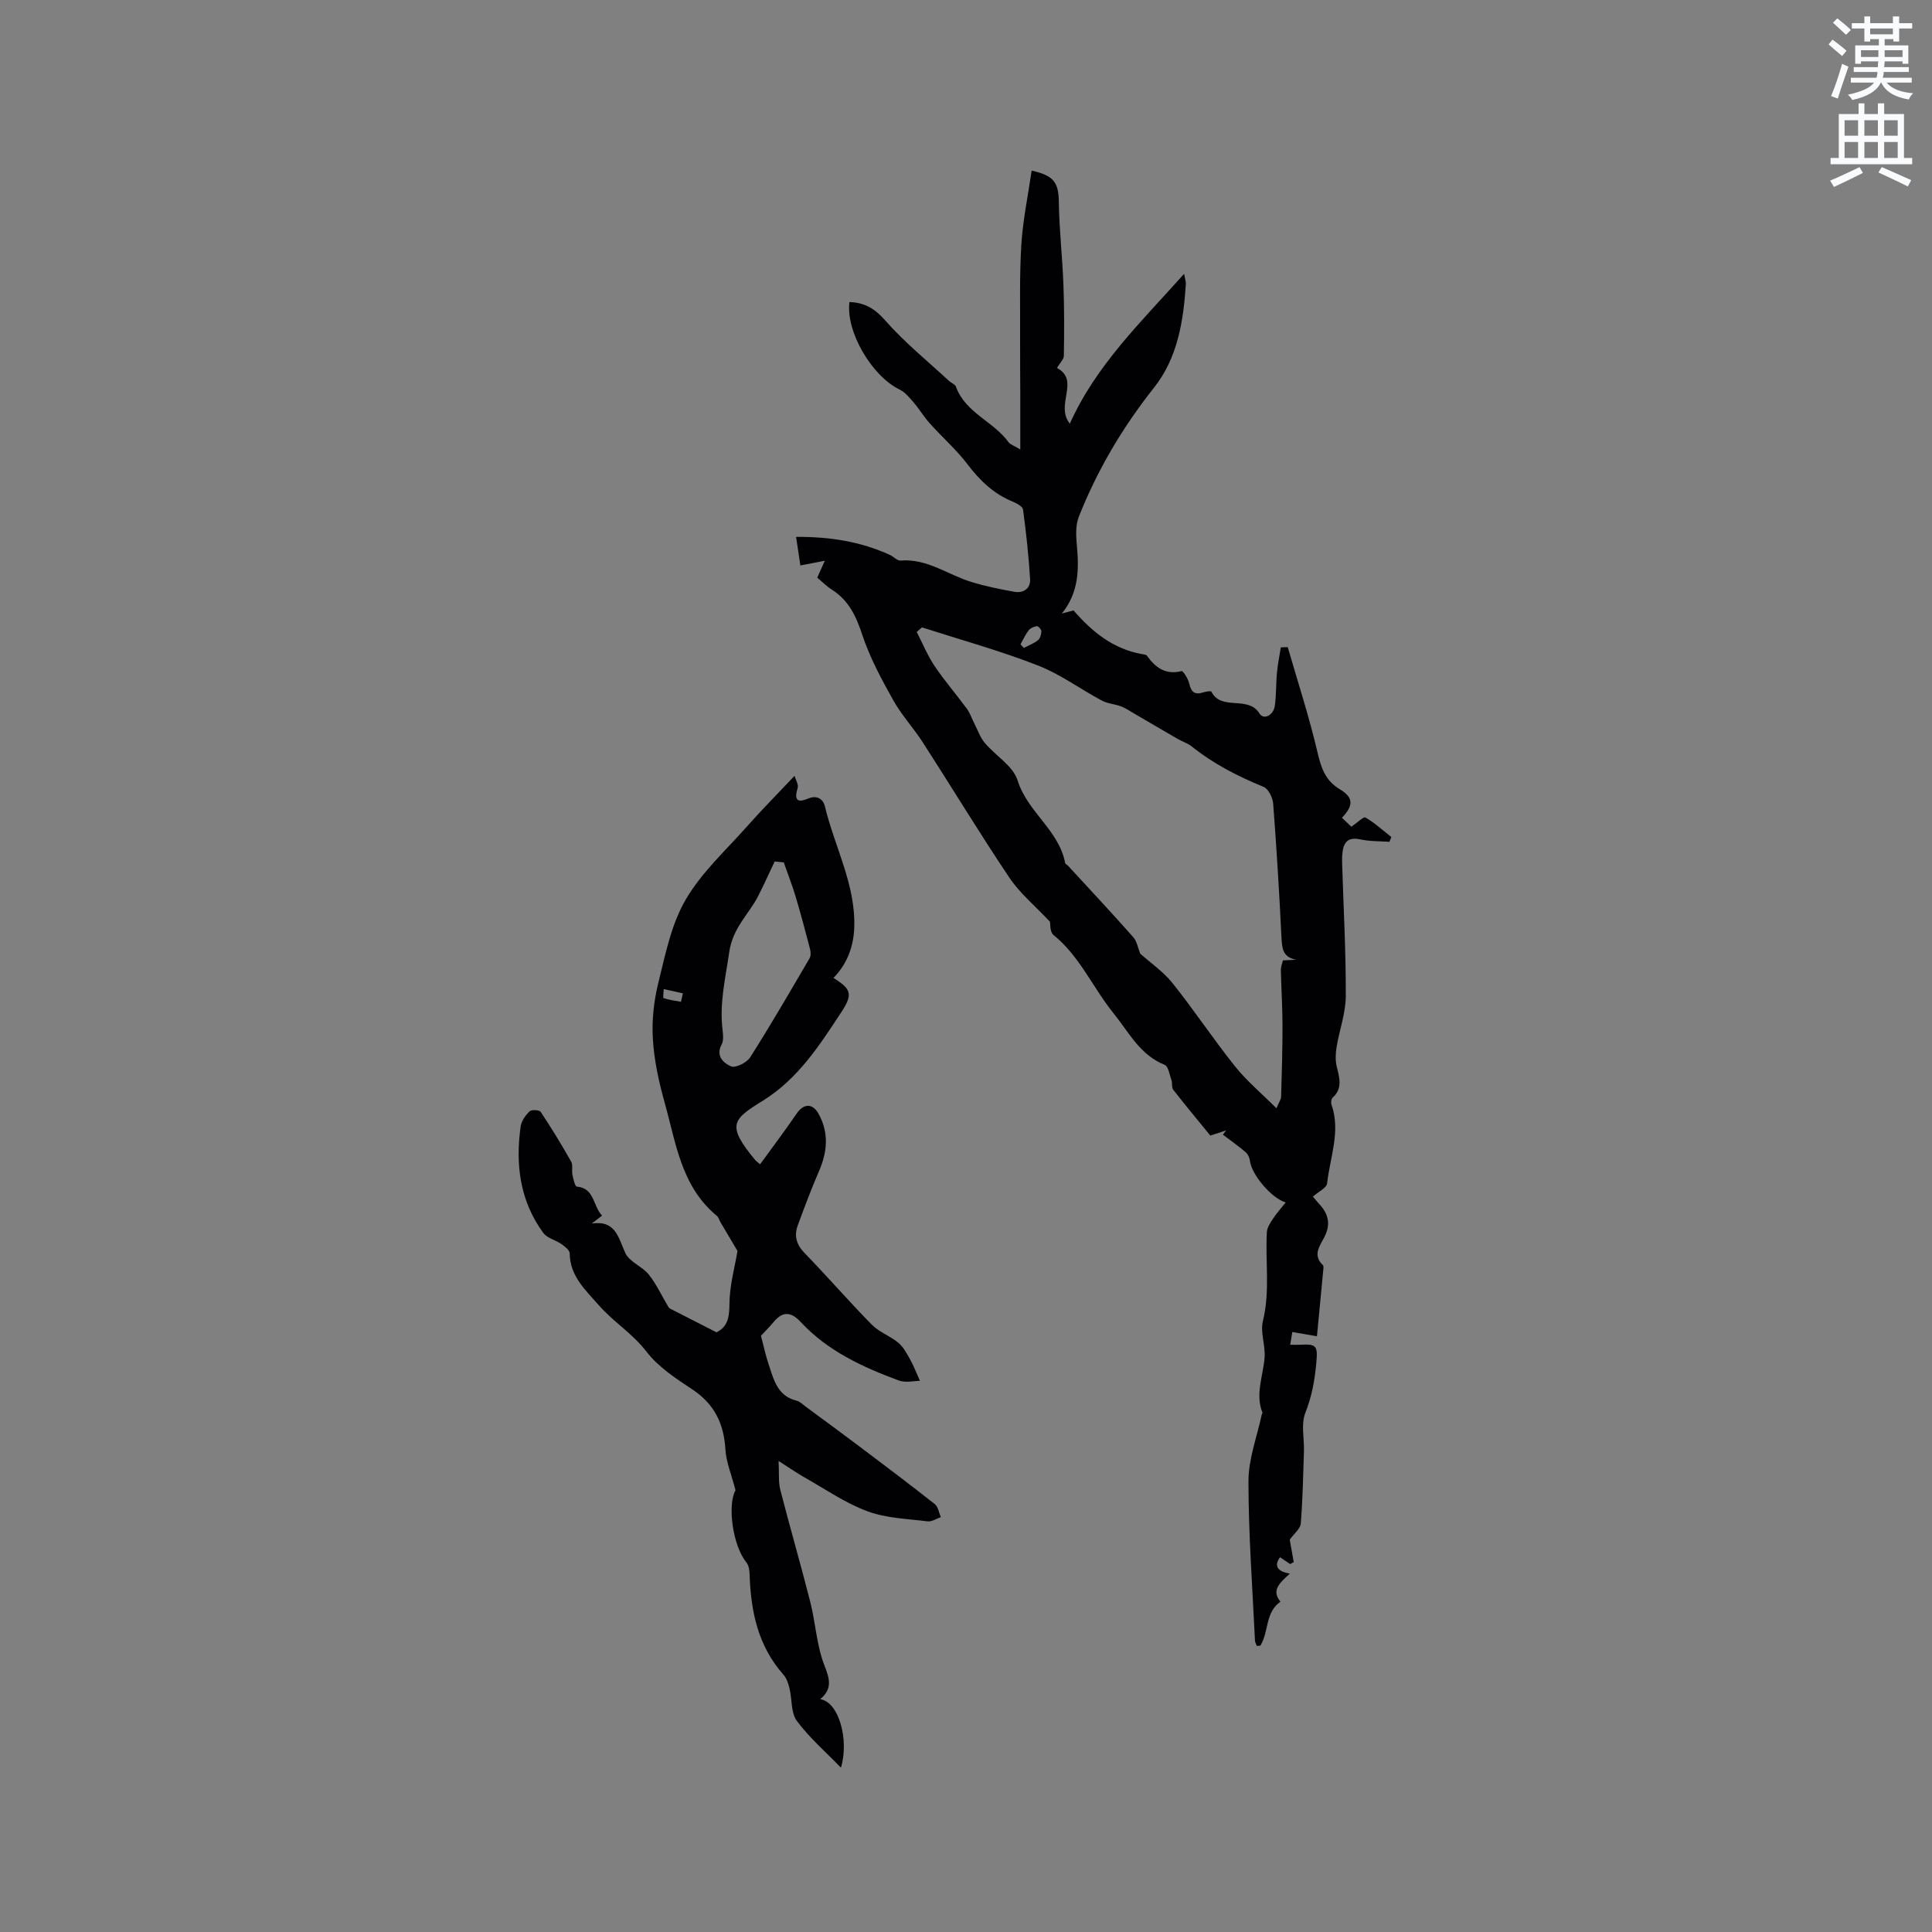
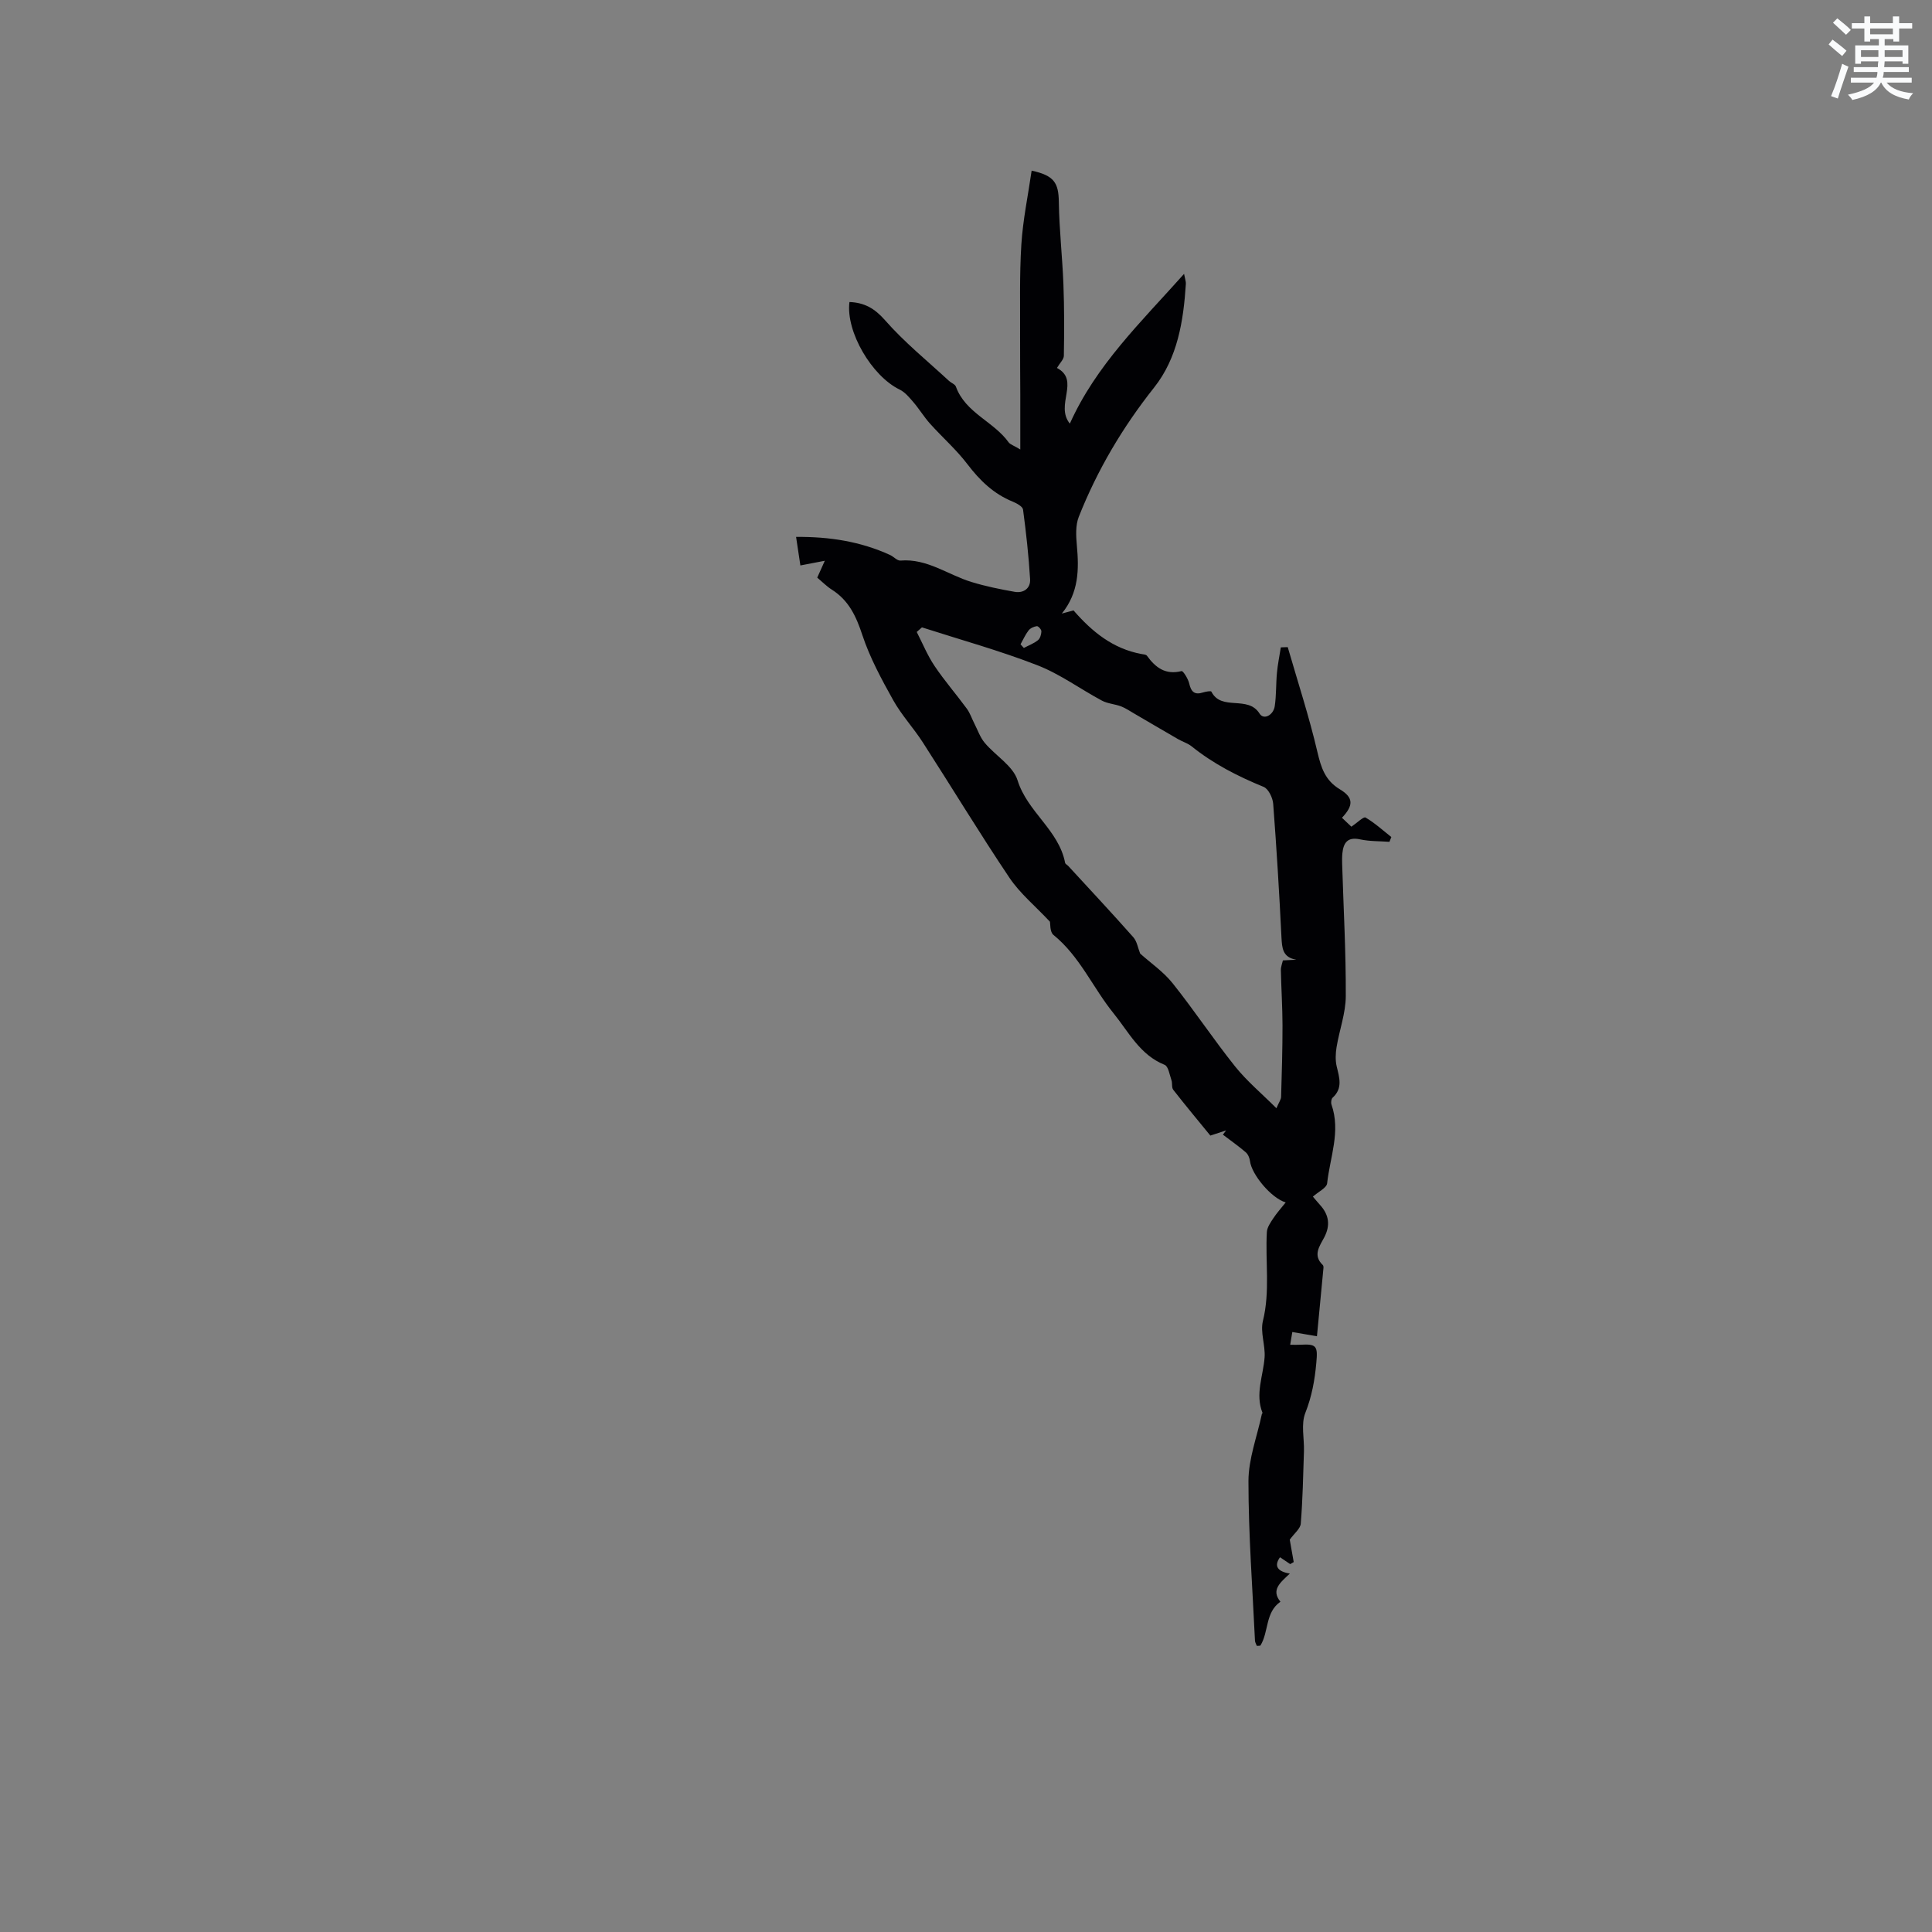
<svg xmlns="http://www.w3.org/2000/svg" enable-background="new 0 0 400 400" viewBox="0 0 400 400">
  <rect x="0" y="0" width="400" height="400" fill="#808080" stroke="none" />
  <path d="m378.6 9.2.8-1c.9.7 1.9 1.4 2.9 2.3l-.9 1.1c-1.1-.9-2-1.7-2.8-2.4zm.5 10.7c.9-2.1 1.6-4.3 2.3-6.7.4.2.8.4 1.3.6-.7 2.1-1.5 4.3-2.2 6.6zm.4-15.2.9-.9c1 .8 2 1.6 2.8 2.4l-1 1c-1-.9-1.9-1.8-2.7-2.5zm12.5-1.3h1.2v1.4h2.7v1.1h-2.7v2.7h-1.2v-.5h-1.8v1.3h4.9v3.8h-1.2v-.5h-3.7c0 .4-.1.9-.1 1.2h5.1v1h-5.2c0 .5-.1.9-.2 1.2h6v1h-5.2c1.1 1.3 2.9 2 5.5 2.2-.4.4-.7.8-.9 1.3-2.9-.5-4.8-1.6-5.7-3.5h-.1c-.8 1.7-2.7 2.9-5.9 3.6-.2-.4-.6-.8-.9-1.1 2.8-.6 4.6-1.4 5.4-2.5h-4.8v-1h5.3c.1-.3.2-.7.2-1.2h-4.9v-1h5c0-.4 0-.8.1-1.2h-3.6v.5h-1.2v-3.8h4.9v-1.3h-1.8v.5h-1.2v-2.7h-2.6v-1.1h2.6v-1.4h1.2v1.4h4.7v-1.4zm-6.7 8.4h3.6c0-.4 0-.9 0-1.4h-3.6zm1.9-4.7h4.7v-1.2h-4.7zm6.7 3.3h-3.7v1.4h3.7z" fill="#fafbfc" />
-   <path d="m384.7 21.4h1.3v2.2h2.8v-2.2h1.3v2.2h4.1v9.1h1.7v1.3h-16.9v-1.3h1.7v-9.1h4.1v-2.2zm.3 13.2.7 1.2c-1.8.9-3.8 1.9-6 2.9-.2-.4-.5-.8-.8-1.3 2.4-1 4.4-2 6.1-2.8zm-3.1-6.5h2.8v-3.2h-2.8zm0 4.6h2.8v-3.3h-2.8zm4.1-4.6h2.8v-3.2h-2.8zm0 4.6h2.8v-3.3h-2.8zm3.6 1.9c2.1.9 4.1 1.8 6.1 2.7l-.7 1.3c-2.2-1.1-4.2-2-6.1-2.9zm3.3-9.7h-2.8v3.2h2.8zm-2.8 7.8h2.8v-3.3h-2.8z" fill="#fafbfc" />
  <g fill="#010104">
    <path d="m211.24 93.06c0-4.29.01-7.82 0-11.35-.01-3.9-.06-7.8-.04-11.7.04-6.47-.15-12.95.26-19.39.32-5.11 1.39-10.17 2.13-15.29 4.69 1.01 5.57 2.55 5.63 6.47.08 5.69.73 11.37.95 17.06.19 4.93.17 9.87.09 14.8-.01.75-.82 1.48-1.43 2.52 4.88 2.58-.47 7.65 2.67 11.53 5.43-12.12 14.73-21.01 23.65-31.01.21 1.12.4 1.6.37 2.07-.49 7.68-1.71 15.33-6.57 21.46-6.52 8.22-11.76 17.07-15.6 26.77-.69 1.76-.58 3.95-.4 5.91.46 4.97.42 9.76-3.11 14.12.88-.24 1.77-.48 2.42-.65 3.86 4.44 8.16 7.92 14.03 9.02.41.08.98.09 1.17.36 1.78 2.47 3.85 4.02 7.17 3.18.31-.08 1.36 1.59 1.58 2.56.39 1.7 1.08 2.44 2.85 1.87.57-.18 1.65-.37 1.74-.18 2.09 4.13 7.55.67 9.98 4.55.89 1.42 2.87.28 3.14-1.52.34-2.29.24-4.63.46-6.94.16-1.76.53-3.5.8-5.25.48-.02.95-.04 1.43-.05 2.09 7.22 4.43 14.38 6.14 21.69.77 3.27 1.59 5.9 4.66 7.75 2.86 1.72 2.83 3.35.43 5.89.86.81 1.71 1.62 1.95 1.85 1.24-.84 2.53-2.14 2.93-1.9 1.91 1.12 3.58 2.65 5.34 4.04-.13.33-.26.66-.39.99-2.02-.15-4.08-.08-6.04-.5-2.64-.58-3.49.69-3.71 2.93-.07.73-.06 1.48-.04 2.22.28 9.1.79 18.2.75 27.29-.01 3.53-1.33 7.04-1.91 10.58-.21 1.3-.27 2.72.03 3.99.55 2.32 1.3 4.52-.85 6.47-.28.26-.37 1.01-.23 1.42 1.94 5.55-.31 10.9-.9 16.3-.1.95-1.8 1.73-2.95 2.76.44.51.95 1.13 1.48 1.72 1.85 2.04 2.18 4.21.87 6.71-.95 1.81-2.43 3.7-.3 5.73.12.12.16.4.14.59-.43 4.59-.87 9.19-1.35 14.16-1.81-.31-3.32-.57-5.1-.88-.13.81-.27 1.64-.44 2.64.9 0 1.52.03 2.14-.01 3.38-.2 3.58.34 3.27 3.74-.32 3.6-.93 6.97-2.28 10.39-.92 2.32-.2 5.28-.28 7.95-.16 4.99-.26 9.99-.66 14.96-.08 1.05-1.34 2.01-2.28 3.32.2 1.12.51 2.88.82 4.64-.24.14-.48.28-.73.42-.7-.47-1.4-.94-2.11-1.42-1.32 1.85-.48 2.97 2.04 3.38-2.04 1.91-3.93 3.4-1.95 5.83-3.17 2.2-2.39 6.2-4.13 9.05-.06.1-.38.05-.76.09-.12-.34-.36-.7-.38-1.08-.52-11.01-1.35-22.01-1.35-33.02 0-4.62 1.79-9.25 2.77-13.87.02-.1.17-.21.14-.27-1.56-3.9.15-7.66.43-11.48.18-2.5-.92-5.2-.35-7.54 1.52-6.15.47-12.3.82-18.43.06-.98.77-1.98 1.35-2.86.73-1.11 1.64-2.11 2.55-3.26-3.04-.92-7.05-5.8-7.39-8.54-.08-.65-.4-1.43-.88-1.84-1.51-1.3-3.15-2.44-4.73-3.65.22-.29.44-.58.66-.88-.98.32-1.95.64-3.26 1.07-2.52-3.08-5.15-6.24-7.68-9.48-.37-.47-.15-1.35-.37-1.98-.39-1.12-.64-2.88-1.42-3.19-5.11-2.05-7.41-6.76-10.55-10.64-4.3-5.3-6.99-11.82-12.47-16.26-.76-.62-.63-2.34-.72-2.73-3.07-3.28-6.21-5.86-8.38-9.09-6.18-9.2-11.92-18.7-17.93-28.02-1.93-3-4.42-5.67-6.15-8.77-2.42-4.34-4.83-8.79-6.38-13.47-1.28-3.89-2.81-7.18-6.33-9.41-1.06-.67-1.95-1.59-3.01-2.48.42-.93.79-1.75 1.57-3.49-1.97.38-3.23.62-5.06.97-.25-1.65-.53-3.54-.89-5.91 6.89-.06 13.33.94 19.45 3.74.75.34 1.49 1.22 2.17 1.16 5.52-.46 9.82 2.95 14.71 4.44 2.91.89 5.92 1.5 8.92 2.03 1.88.33 3.32-.75 3.2-2.62-.29-4.82-.82-9.63-1.46-14.41-.09-.64-1.31-1.3-2.13-1.64-3.96-1.61-6.82-4.38-9.39-7.76-2.29-3.01-5.19-5.55-7.73-8.38-1.25-1.39-2.23-3.03-3.45-4.45-.84-.98-1.74-2.08-2.86-2.62-5.75-2.79-11.17-11.98-10.38-18.12 3.05.12 5.17 1.27 7.35 3.75 4 4.57 8.79 8.44 13.27 12.59.46.42 1.24.68 1.42 1.18 1.97 5.45 7.83 7.2 10.94 11.56.36.44 1.05.63 2.39 1.45zm-20.36 36.83c-.36.32-.72.63-1.08.95 1.21 2.36 2.22 4.86 3.69 7.04 2.06 3.07 4.51 5.88 6.7 8.87.66.91 1.02 2.04 1.54 3.05.69 1.35 1.2 2.87 2.15 4 2.23 2.66 5.87 4.77 6.8 7.77 2.04 6.55 8.54 10.28 9.84 17.07.05.25.45.43.66.66 4.5 4.89 9.04 9.75 13.45 14.73.78.88.97 2.27 1.43 3.4 2.16 1.94 4.8 3.74 6.71 6.13 4.48 5.61 8.46 11.63 12.94 17.23 2.45 3.06 5.52 5.62 8.56 8.66.52-1.24.96-1.8.97-2.38.15-4.92.29-9.85.29-14.78-.01-3.81-.26-7.62-.34-11.43-.01-.69.28-1.38.42-2.02 1.06-.05 1.92-.1 2.78-.14-2.87-.48-2.96-2.43-3.08-4.7-.45-9.2-1.01-18.4-1.71-27.59-.1-1.25-.99-3.1-1.99-3.5-5.33-2.18-10.39-4.76-14.9-8.39-.8-.64-1.87-.95-2.77-1.47-3.07-1.77-6.12-3.57-9.19-5.36-.88-.51-1.73-1.1-2.67-1.45-1.28-.48-2.75-.55-3.93-1.18-4.49-2.4-8.68-5.51-13.38-7.33-7.79-3.03-15.9-5.27-23.89-7.84zm20.41 3.51c.23.25.46.5.69.75.98-.52 2.06-.92 2.91-1.6.46-.36.7-1.2.72-1.84.01-.37-.65-1.11-.94-1.07-.61.08-1.35.41-1.72.89-.67.87-1.12 1.91-1.66 2.87z" />
-     <path d="m152.28 308.54c-.84-3.25-1.93-5.81-2.09-8.43-.32-5.37-2.29-9.45-6.9-12.48-3.43-2.26-7.06-4.67-9.5-7.85-2.87-3.73-6.81-6.11-9.8-9.53-2.73-3.13-5.99-6.02-6.04-10.75-.01-.66-1.01-1.44-1.71-1.93-1.2-.85-2.95-1.21-3.75-2.3-4.85-6.62-5.81-14.18-4.69-22.08.16-1.12 1.01-2.29 1.85-3.11.4-.38 2.02-.29 2.29.12 2.23 3.35 4.33 6.79 6.31 10.29.41.73.08 1.85.27 2.75.18.87.52 2.4.9 2.43 3.72.35 3.29 3.96 5.23 6.01-.81.63-1.47 1.13-2.13 1.64 4.97-.73 5.48 2.91 6.95 6.11.84 1.84 3.5 2.75 4.87 4.47 1.61 2.03 2.7 4.47 4.06 6.71.2.32.68.5 1.05.69 2.9 1.49 5.81 2.97 8.89 4.54 2.27-1.11 2.67-3.01 2.68-5.79.02-3.91 1.14-7.81 1.67-11.05-1.26-2.12-2.38-4.02-3.51-5.93-.27-.45-.4-1.05-.78-1.36-7.38-6.08-8.45-15.09-10.8-23.46-1.2-4.27-2.16-8.69-2.43-13.1-.24-3.84.19-7.85 1.11-11.59 1.46-5.89 2.68-12.13 5.66-17.26 3.28-5.66 8.37-10.28 12.78-15.26 2.99-3.38 6.17-6.58 9.78-10.41.25.86.86 1.81.65 2.5-.69 2.28-.29 3.25 2.15 2.21 1.86-.79 3.13.11 3.49 1.61 2 8.4 6.41 16.25 6.07 25.15-.15 3.86-1.46 7.5-4.3 10.36 3.63 2.31 4.11 3.31 1.63 7.09-4.52 6.88-8.97 13.83-16.28 18.36-6.24 3.86-7.56 5.01-1.59 12.22.19.23.46.41 1.05.92 2.56-3.53 5.14-6.94 7.56-10.48 1.44-2.12 3.3-2.22 4.55.04 2.18 3.94 1.82 7.88.07 11.9-1.59 3.67-3 7.43-4.38 11.19-.79 2.16-.3 3.97 1.41 5.73 4.73 4.87 9.17 10.01 13.93 14.84 1.51 1.53 3.76 2.31 5.45 3.71 1.03.85 1.73 2.16 2.41 3.36.71 1.24 1.22 2.6 2.1 4.54-1.1 0-2.95.47-4.43-.08-7.47-2.77-14.68-6.09-20.25-12.08-1.9-2.05-3.64-2.36-5.55-.09-.95 1.13-2 2.18-2.69 2.93.58 2.18.96 4.05 1.57 5.86 1.07 3.17 1.8 6.62 5.83 7.58.66.16 1.23.77 1.82 1.2 3.81 2.81 7.64 5.61 11.42 8.46 5.15 3.88 10.3 7.76 15.35 11.75.69.55.85 1.78 1.25 2.7-.92.31-1.89.98-2.76.87-4.19-.53-8.59-.65-12.48-2.1-4.61-1.72-8.78-4.63-13.11-7.07-1.46-.83-2.84-1.8-5.24-3.33.13 2.54-.07 4.35.36 6 1.99 7.75 4.23 15.43 6.2 23.19 1.11 4.37 1.31 9.03 2.94 13.17 1.11 2.82 1.65 4.82-.88 6.96 3.81.55 6.03 8.31 4.29 14.18-3.1-3.21-6.5-6.15-9.12-9.67-1.26-1.69-.98-4.48-1.53-6.74-.24-.99-.58-2.08-1.23-2.82-5.29-5.94-6.79-13.12-7.03-20.76-.03-.87-.17-1.93-.69-2.54-2.86-3.52-3.92-11.95-2.23-14.91zm9.99-129.99c-.63-.06-1.25-.13-1.88-.19-.71 1.52-1.43 3.05-2.15 4.57-.4.85-.81 1.69-1.23 2.52-1.97 3.86-5.3 6.59-6.03 11.68-.77 5.36-2.05 10.55-1.39 16.03.12 1.02.26 2.26-.18 3.08-1.33 2.46.52 3.92 1.94 4.54.92.4 3.27-.77 3.97-1.88 4.27-6.72 8.26-13.61 12.29-20.49.3-.5.25-1.34.09-1.96-.95-3.66-1.93-7.32-3.01-10.94-.71-2.35-1.61-4.64-2.42-6.96zm-21.27 28.86c.13-.58.25-1.16.38-1.75-1.32-.29-2.64-.59-3.96-.88-.02.65-.21 1.81-.04 1.87 1.16.39 2.4.54 3.62.76z" />
  </g>
</svg>